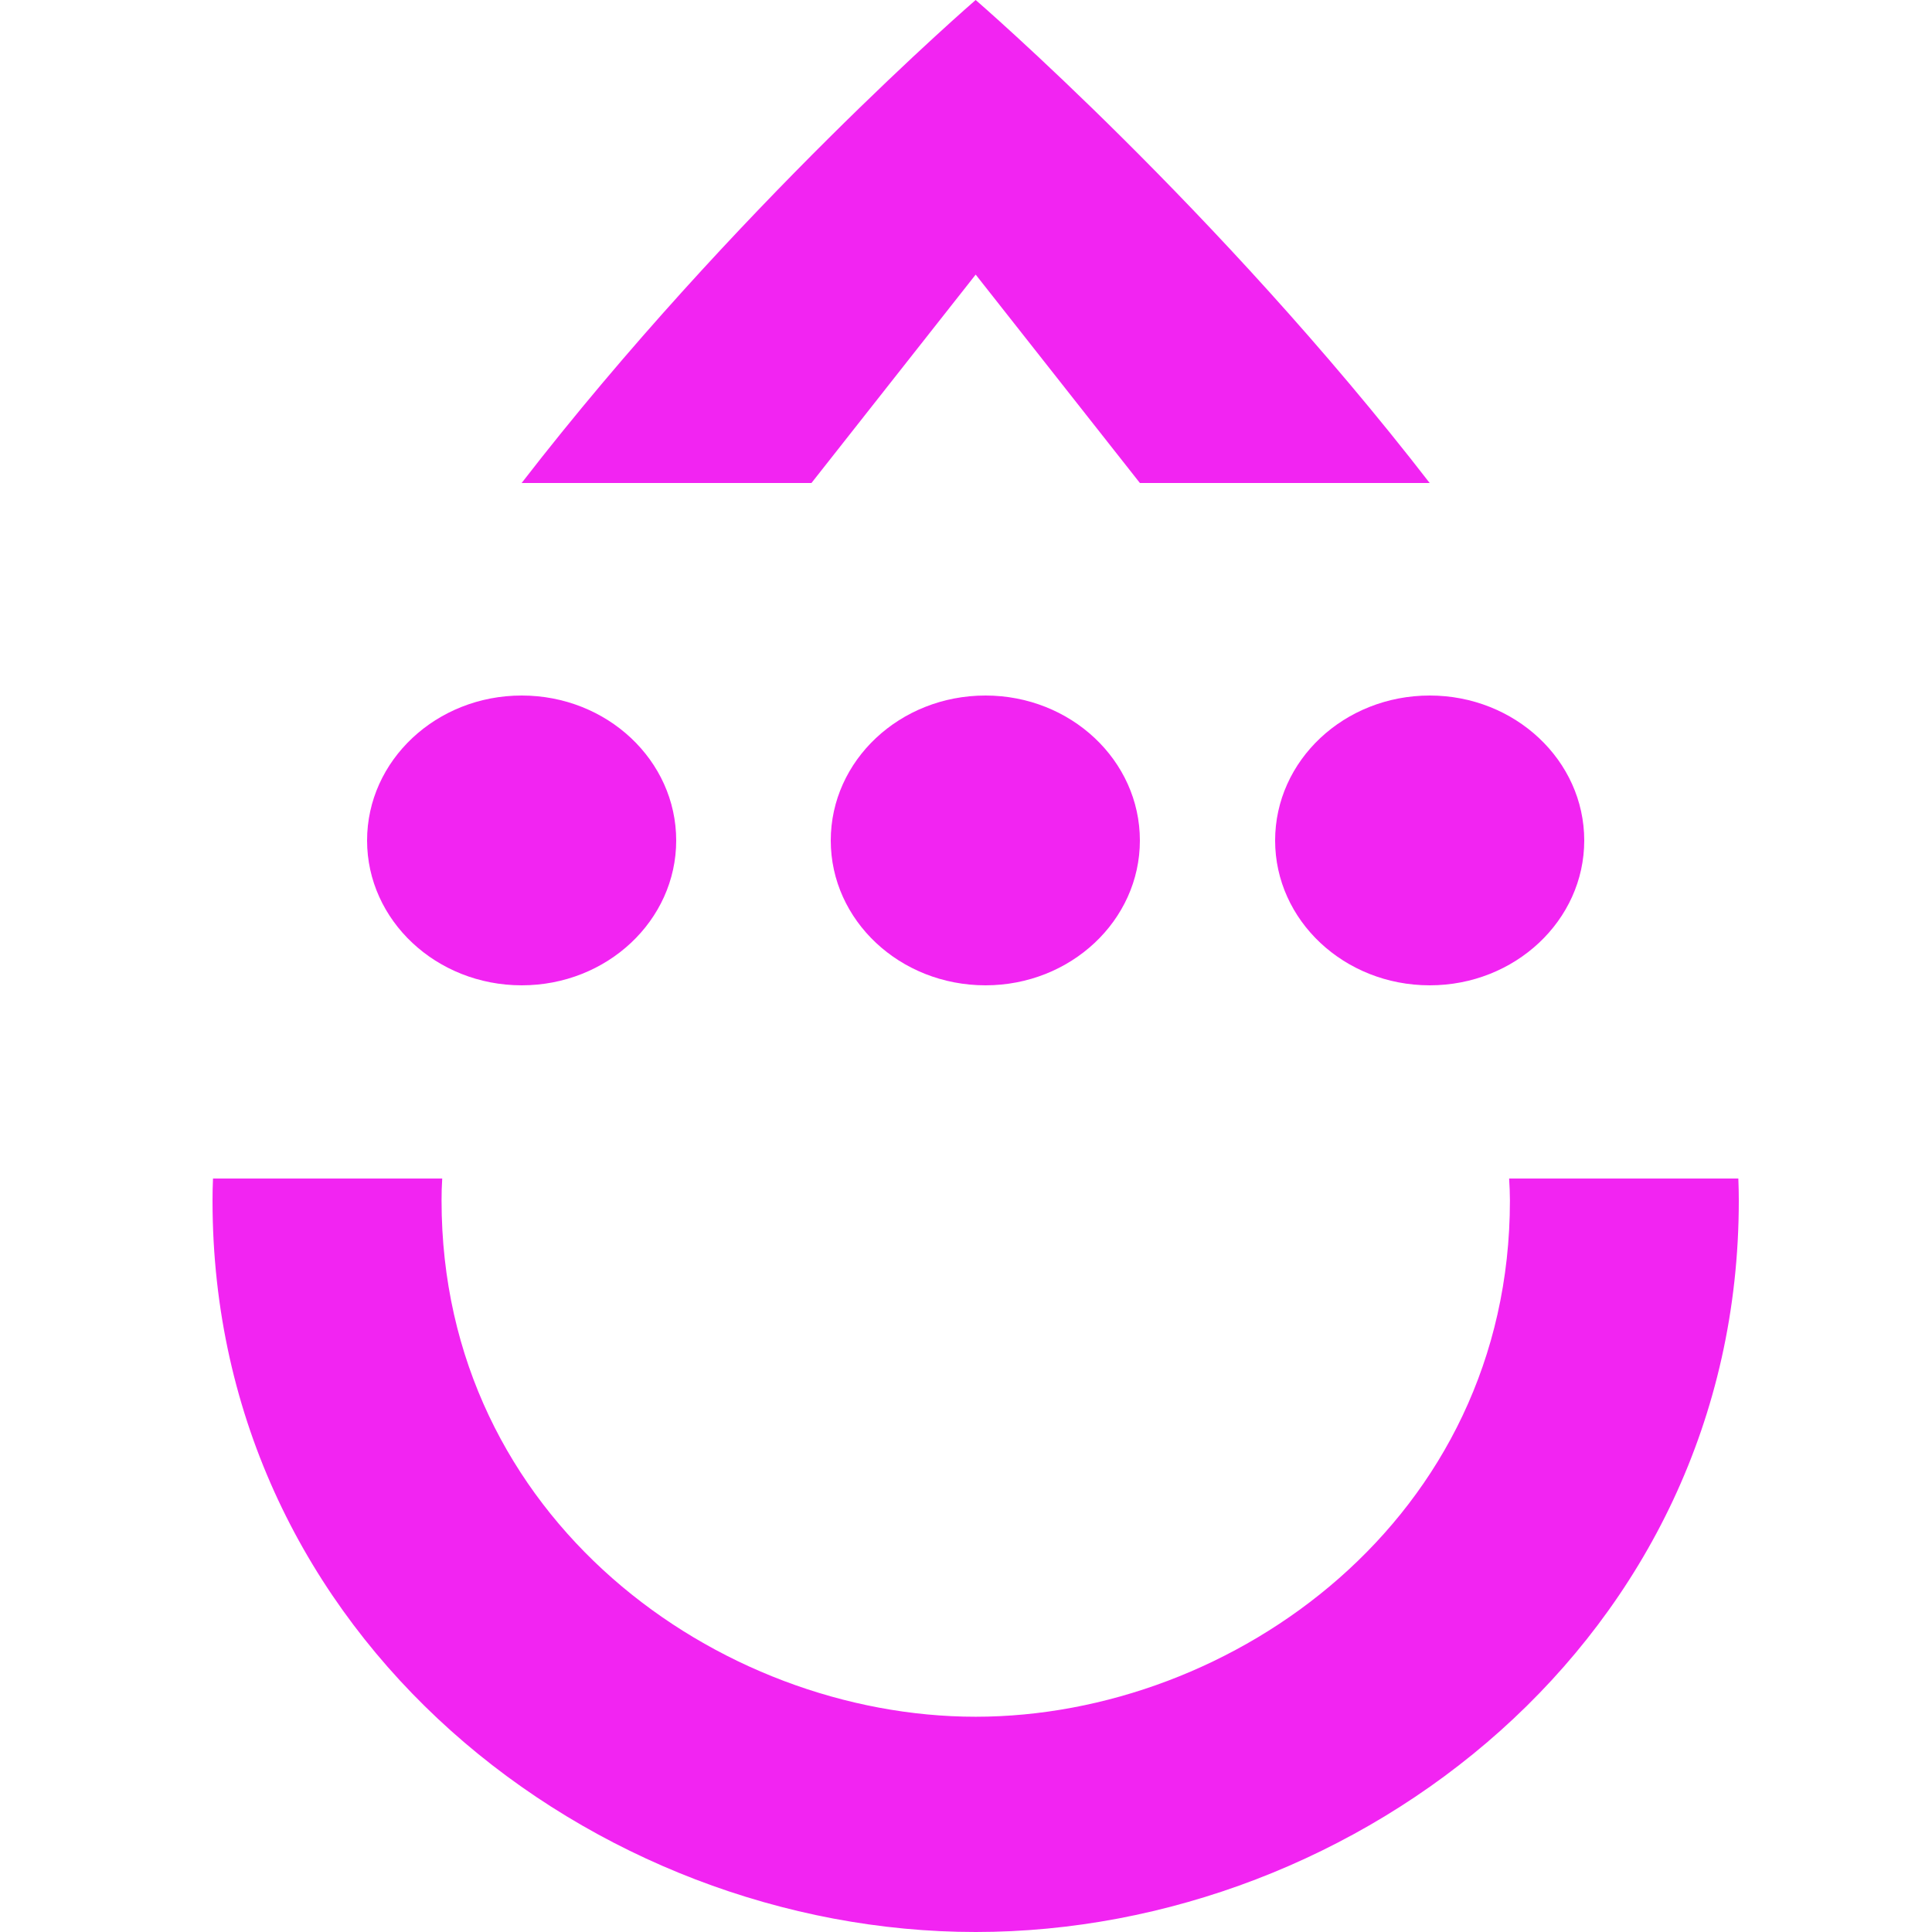
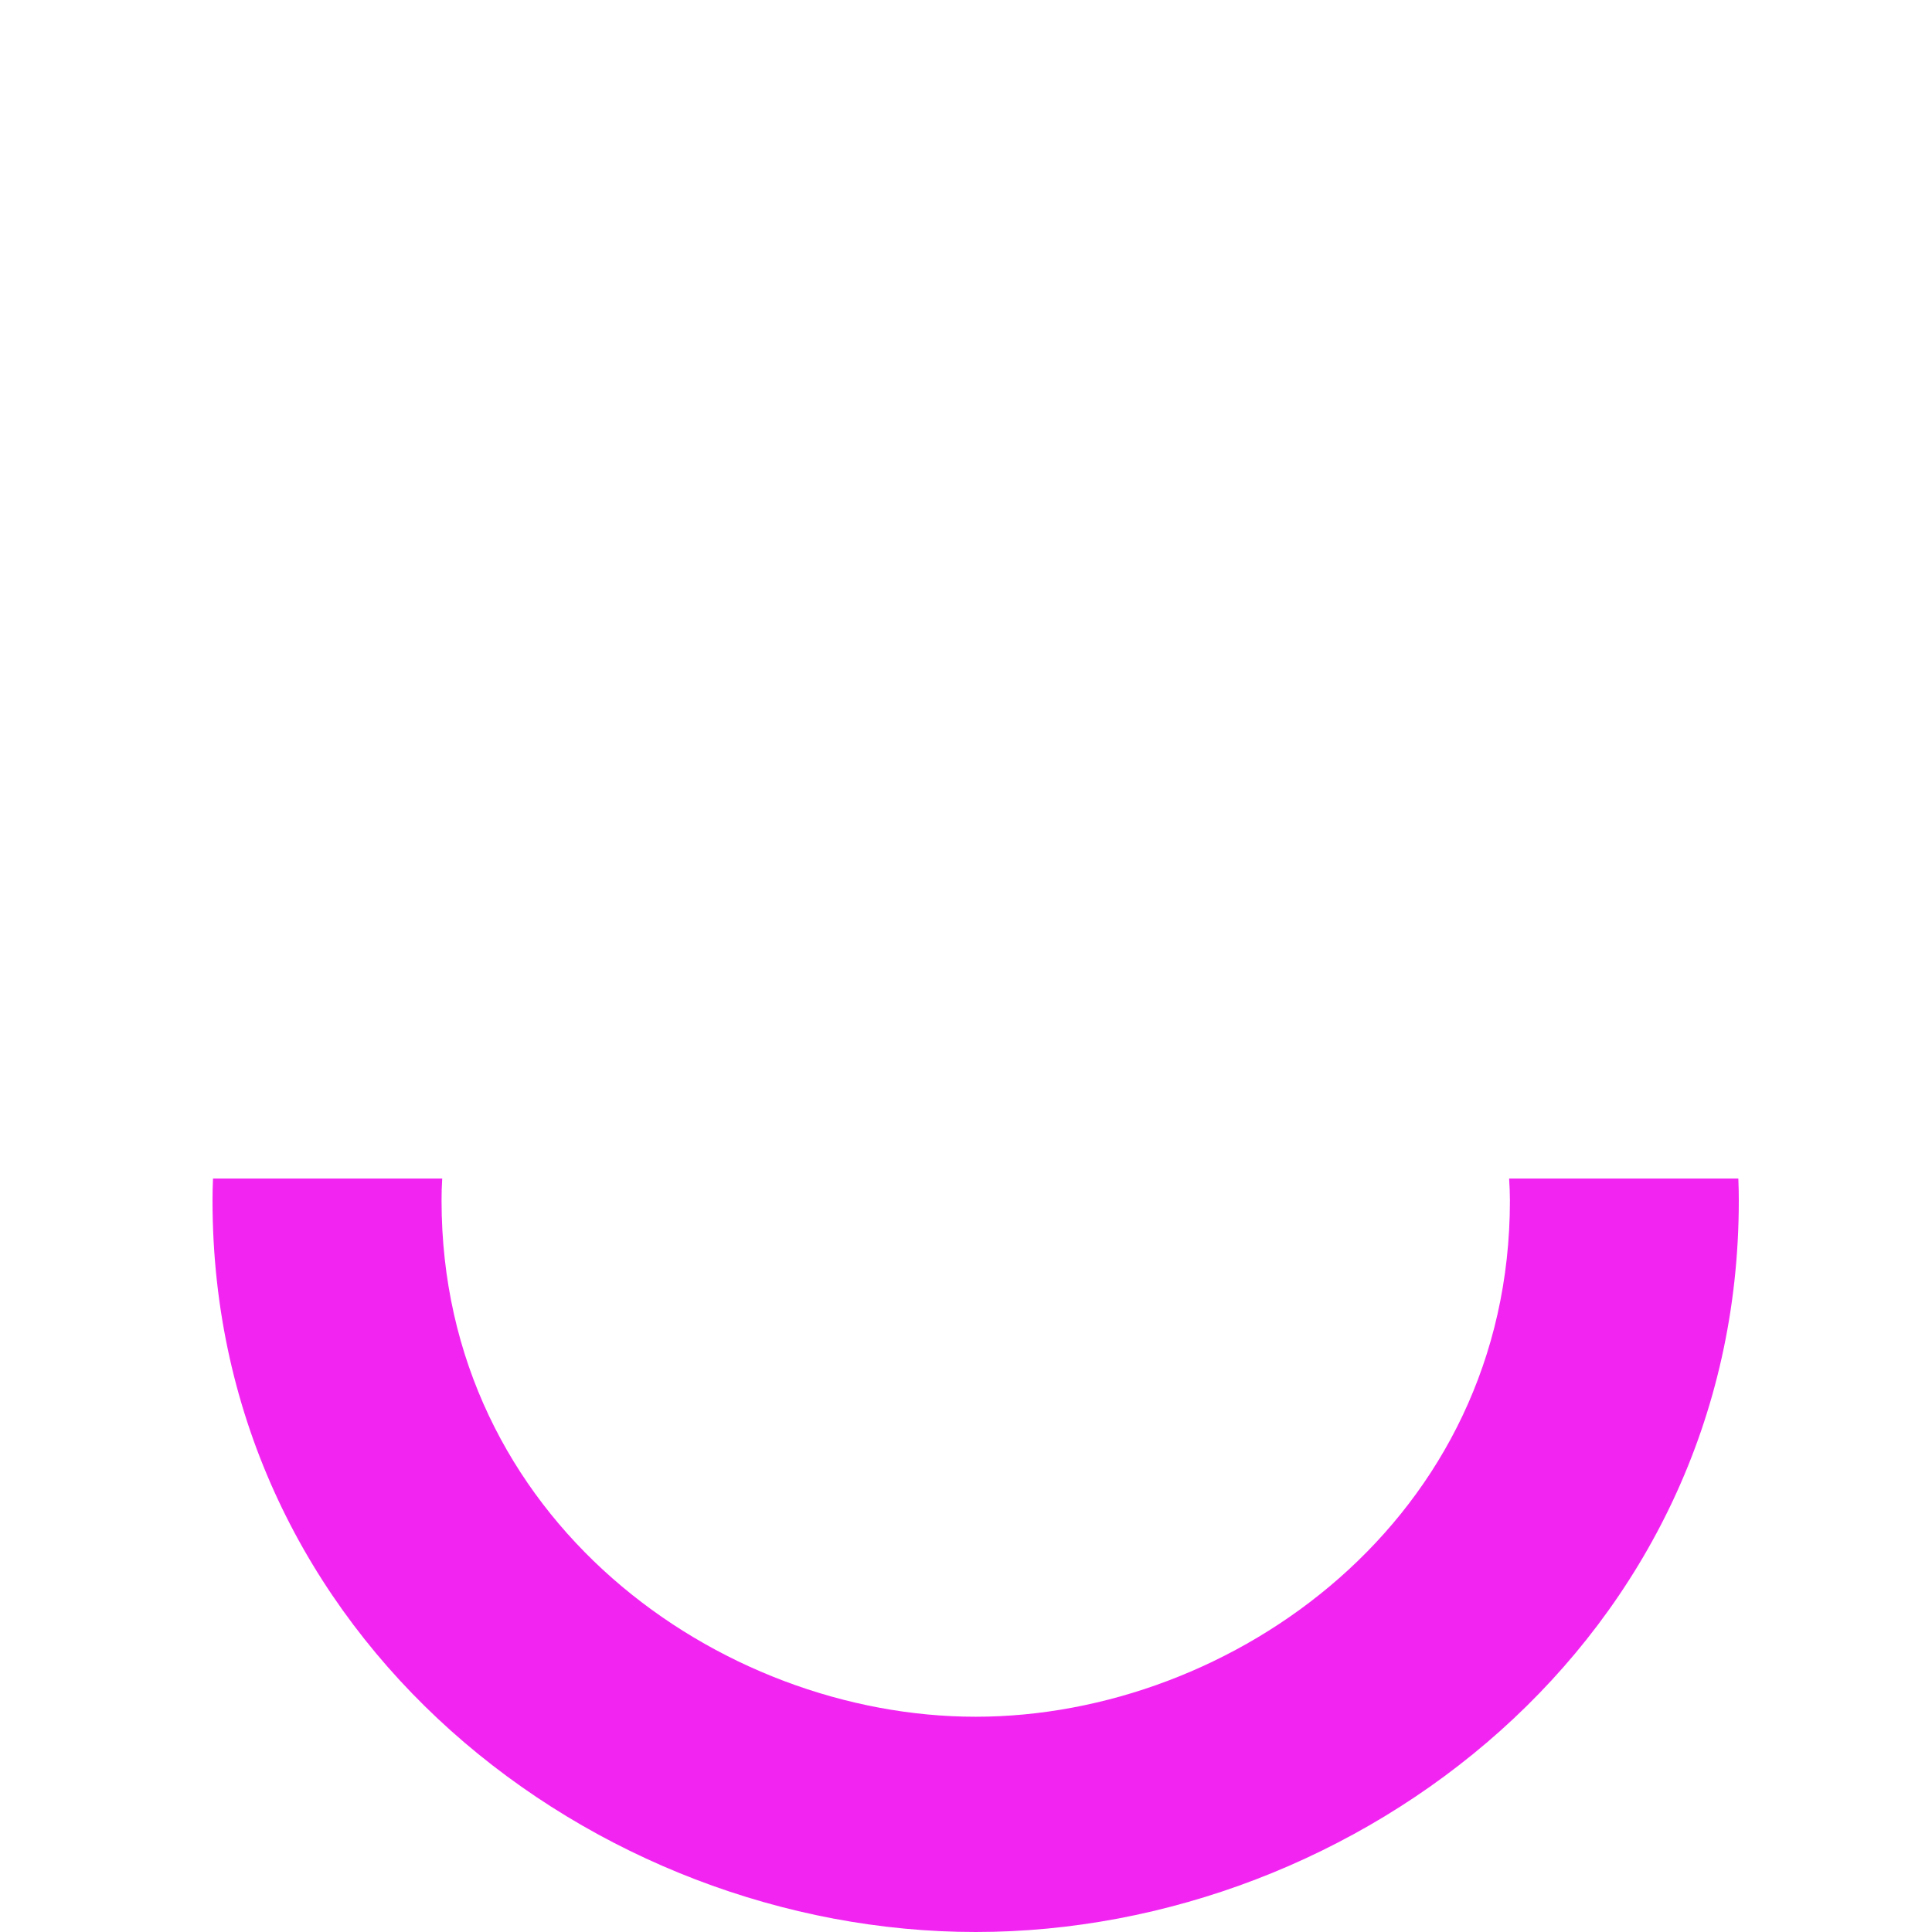
<svg xmlns="http://www.w3.org/2000/svg" width="100px" height="100px" viewBox="0 0 100 100" version="1.1">
  <title>Drip</title>
  <g id="Drip" stroke="none" stroke-width="1" fill="none" fill-rule="evenodd">
    <g id="drip" transform="translate(11, 0)" fill="#F224F2" fill-rule="nonzero">
      <path d="M78.976,61 L67.112,61 C67.136,61.388 67.153,61.768 67.153,62.139 C67.153,78.638 52.8,88.858 39.5,88.858 C26.199,88.858 11.855,78.638 11.855,62.139 C11.855,61.768 11.864,61.388 11.889,61 L0.025,61 C0.008,61.38 0,61.76 0,62.139 C0,84.851 19.754,100 39.5,100 C59.245,100 79,84.851 79,62.139 C79,61.761 78.992,61.38 78.976,61" id="Path" />
-       <path d="M39.501,14.213 L48.001,25 L63,25 C52.025,10.812 39.5,0 39.5,0 C39.5,0 26.976,10.813 16,25 L31.001,25 L39.501,14.213 Z" id="Path" />
-       <path d="M48,43.504 C48,47.639 44.422,51 40.009,51 C35.578,51 32,47.639 32,43.504 C32,39.361 35.578,36 40.009,36 C44.422,36.001 48,39.361 48,43.504" id="Path" />
-       <path d="M71,43.504 C71,47.639 67.415,51 63.004,51 C58.577,51 55,47.639 55,43.504 C55,39.361 58.577,36 63.004,36 C67.415,36.001 71,39.361 71,43.504" id="Path" />
-       <path d="M24,43.504 C24,47.639 20.424,51 16.004,51 C11.585,51 8,47.639 8,43.504 C8,39.361 11.585,36 16.004,36 C20.424,36.001 24,39.361 24,43.504" id="Path" />
    </g>
  </g>
</svg>